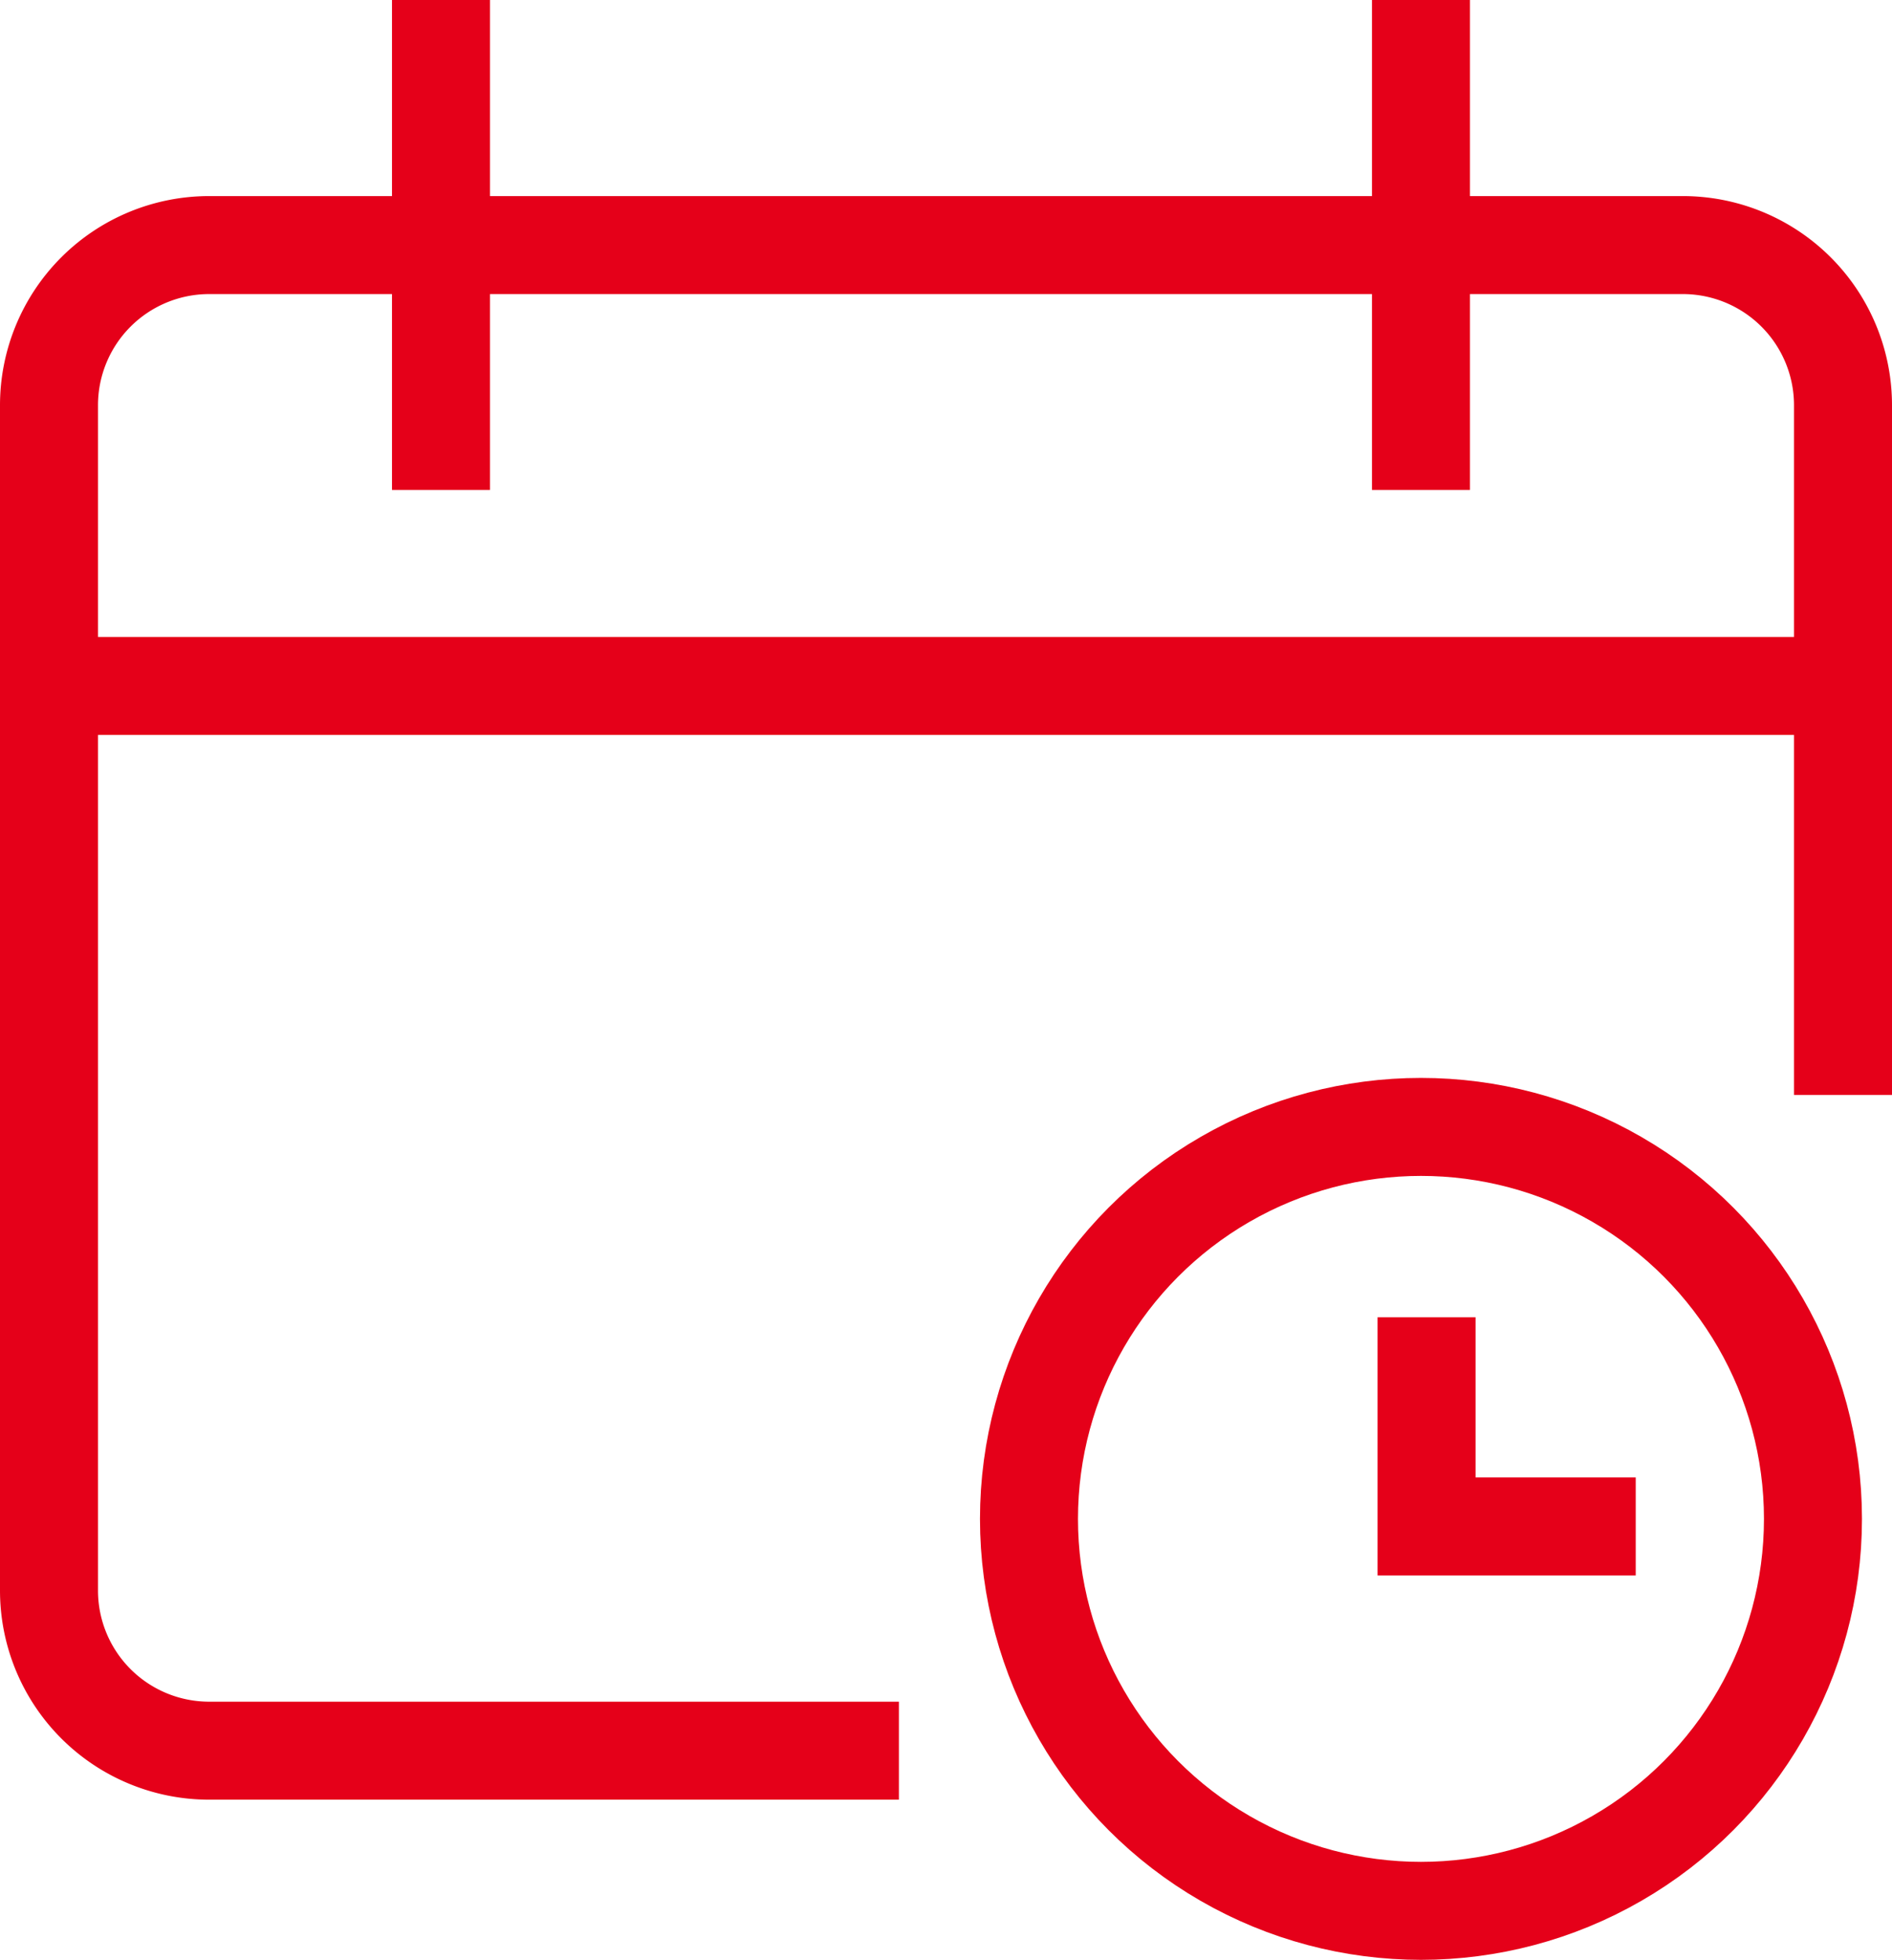
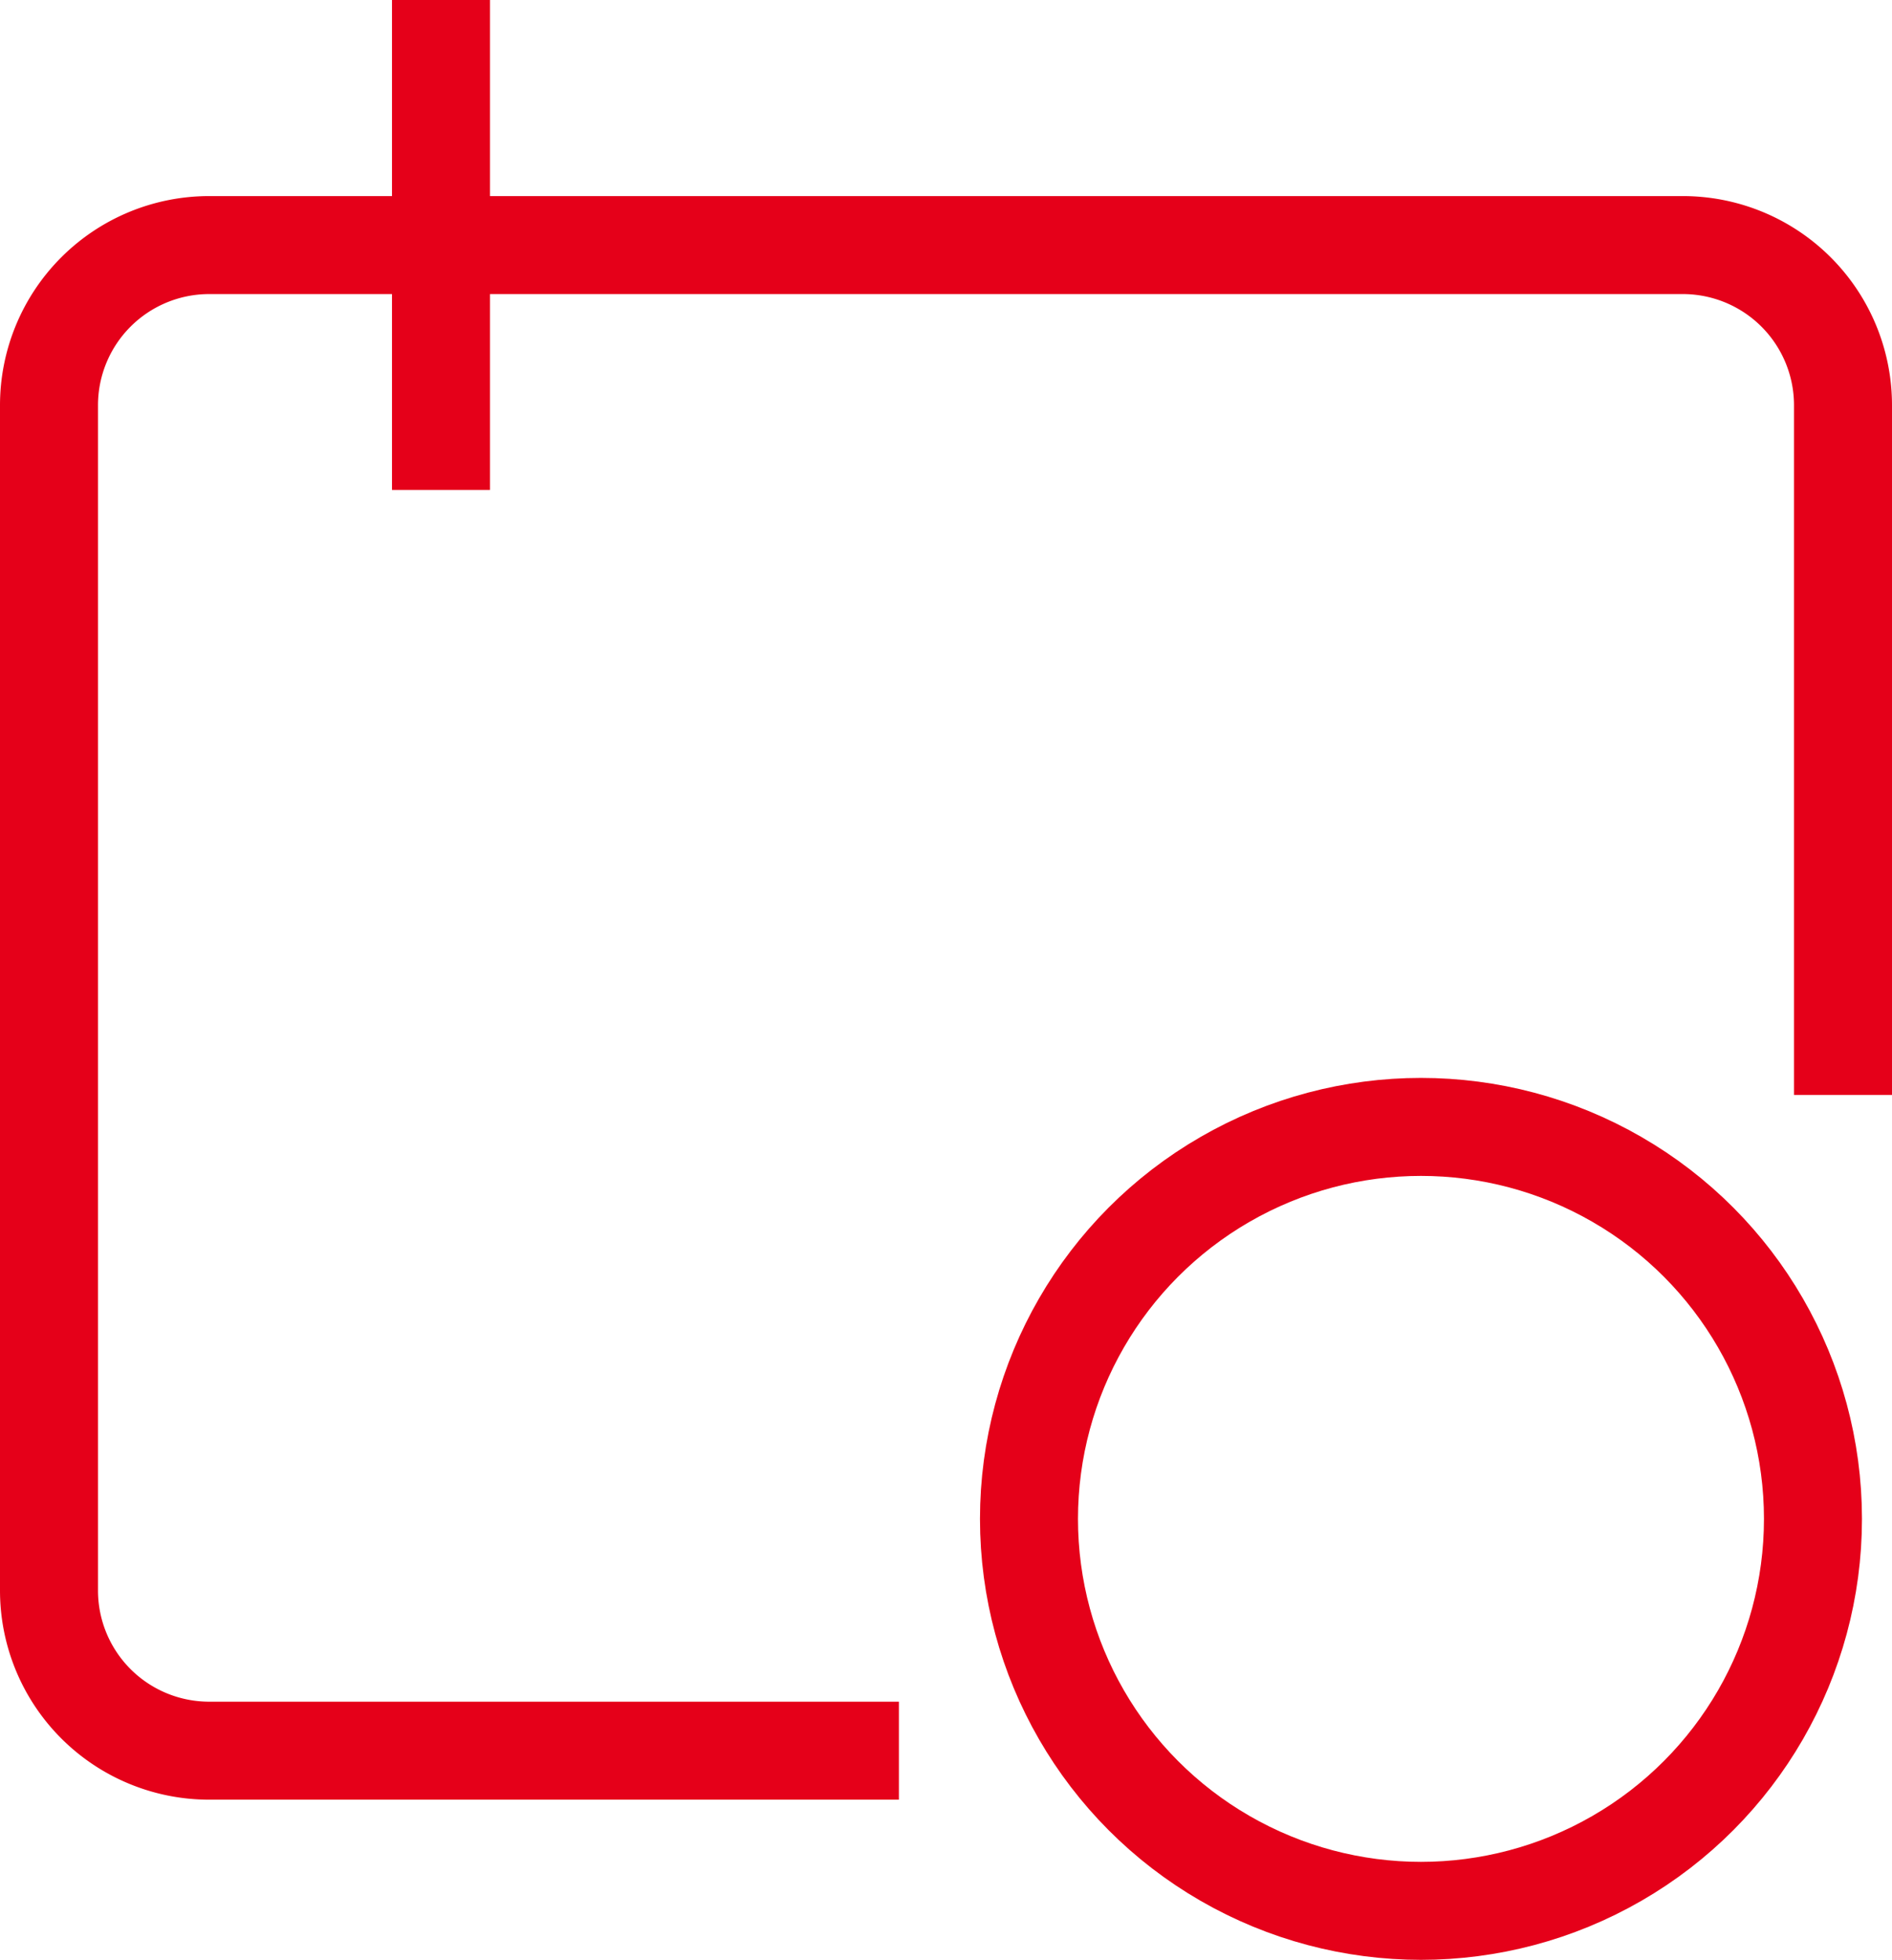
<svg xmlns="http://www.w3.org/2000/svg" width="38.613" height="40" viewBox="0 0 38.613 40">
  <g id="opening-times" transform="translate(-3 -1.921)">
-     <line id="Line_6" data-name="Line 6" x1="37" transform="translate(4 15.921)" fill="none" stroke="#e50019" stroke-width="2" />
    <path id="Path_17" data-name="Path 17" d="M20.345,39.729H7.269A3.269,3.269,0,0,1,4,36.46V12.269A3.269,3.269,0,0,1,7.269,9H37.344a3.269,3.269,0,0,1,3.269,3.269V25.345" transform="translate(0 -2.077)" fill="none" stroke="#e50019" stroke-linecap="square" stroke-width="2" />
    <line id="Line_7" data-name="Line 7" y2="8" transform="translate(12 2.921)" fill="none" stroke="#e50019" stroke-linecap="square" stroke-width="2" />
-     <line id="Line_8" data-name="Line 8" y2="8" transform="translate(32 2.921)" fill="none" stroke="#e50019" stroke-linecap="square" stroke-width="2" />
    <circle id="Ellipse_24" data-name="Ellipse 24" cx="8" cy="8" r="8" transform="translate(24 24.921)" fill="none" stroke="#e50019" stroke-linecap="square" stroke-width="2" />
-     <path id="Path_18" data-name="Path 18" d="M47,44v3.269h3.269" transform="translate(-14.886 -14.194)" fill="none" stroke="#e50019" stroke-linecap="square" stroke-width="2" />
  </g>
</svg>